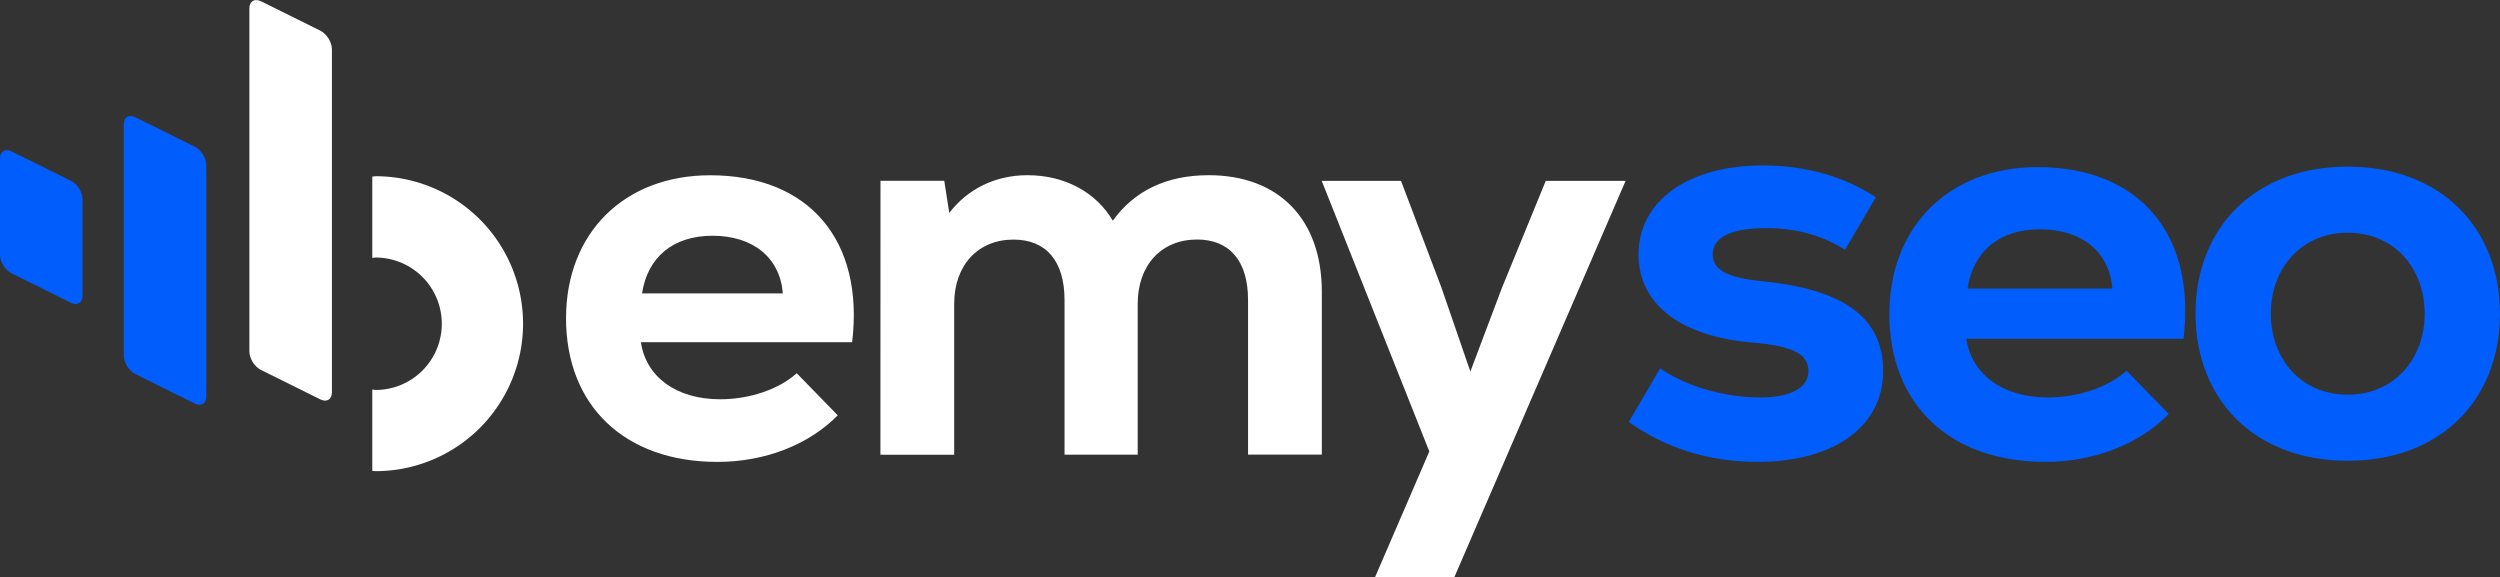
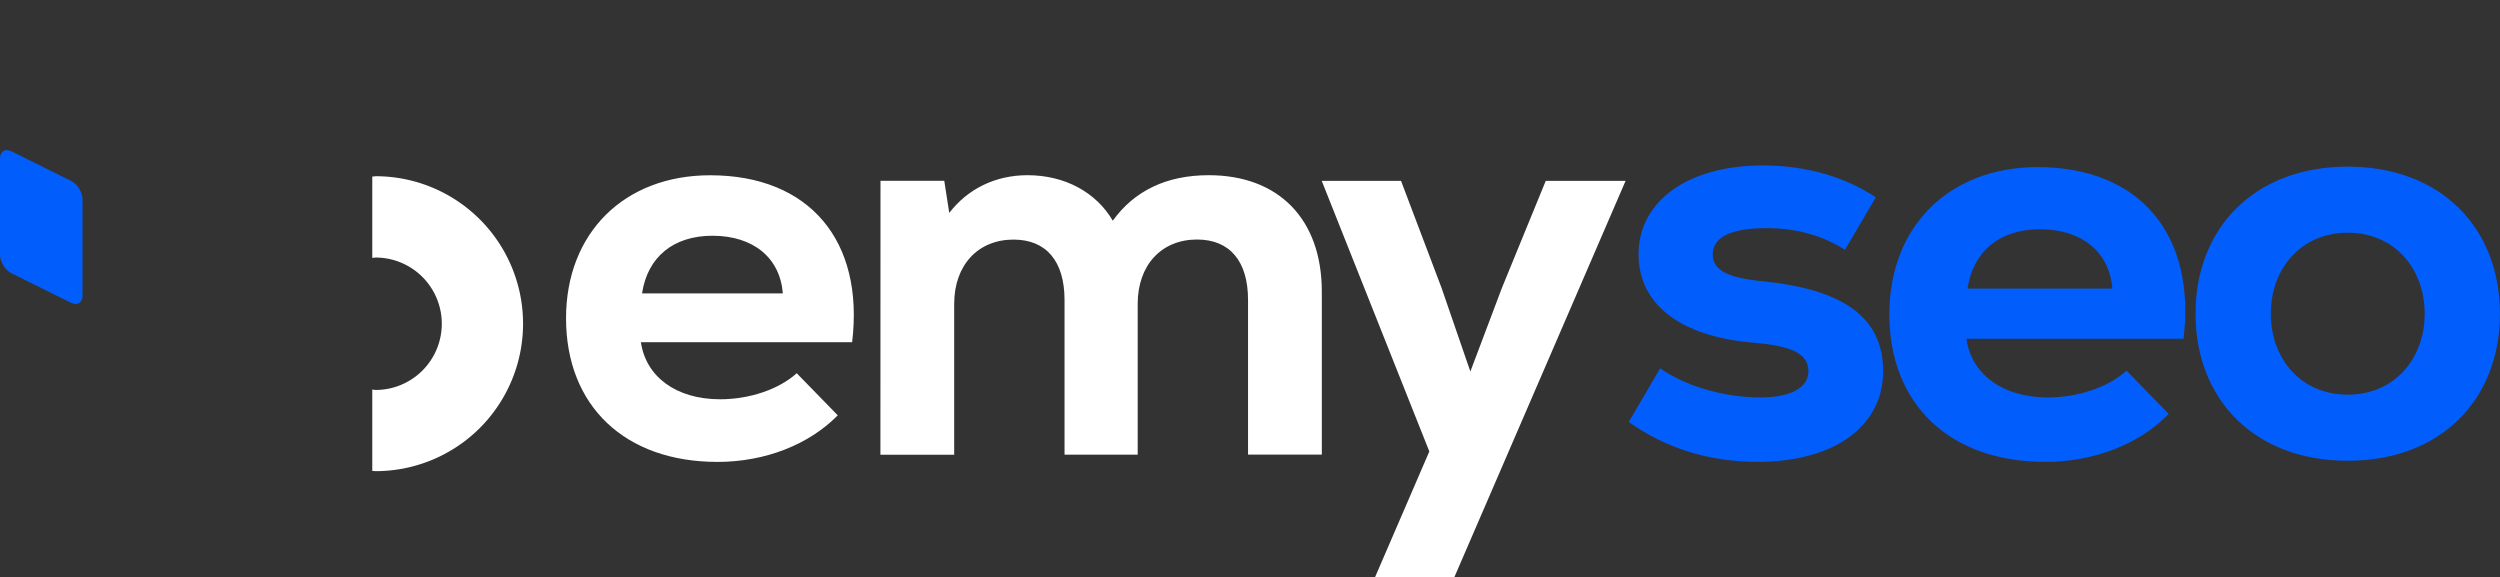
<svg xmlns="http://www.w3.org/2000/svg" width="37.042mm" height="8.553mm" viewBox="0 0 37.042 8.553" version="1.1" id="svg1" xml:space="preserve">
  <rect x="0" y="0" width="37.042" height="8.553" fill="#333333" stroke="none" />
  <defs id="defs1" />
  <g id="layer1" transform="translate(-80.514,-85.225)">
    <g id="g64" transform="translate(0,17.992)">
-       <path id="path59" style="fill:#ffffff;stroke-width:0.244;stroke-linecap:round" d="m 84.38,67.251 0.881,0.437 c 0.095,0.047 0.171,0.17 0.171,0.276 v 5.081 c 0,0.106 -0.076,0.153 -0.171,0.106 l -0.881,-0.437 c -0.095,-0.047 -0.171,-0.17 -0.171,-0.276 v -5.08 c 0,-0.106 0.076,-0.153 0.171,-0.106 z" />
-       <path id="path60" style="fill:#015efd;fill-opacity:1;stroke-width:0.244;stroke-linecap:round" d="m 82.519,68.97 0.881,0.437 c 0.095,0.047 0.171,0.17 0.171,0.276 v 3.423 c 0,0.106 -0.076,0.153 -0.171,0.106 l -0.881,-0.437 c -0.095,-0.047 -0.171,-0.17 -0.171,-0.276 v -3.423 c 0,-0.106 0.076,-0.153 0.171,-0.106 z" />
      <path id="path61" style="fill:#015efd;fill-opacity:1;stroke-width:0.244;stroke-linecap:round" d="m 80.685,69.476 0.881,0.437 c 0.095,0.047 0.171,0.17 0.171,0.276 v 1.424 c 0,0.106 -0.076,0.153 -0.171,0.106 l -0.881,-0.437 c -0.095,-0.047 -0.171,-0.17 -0.171,-0.276 v -1.424 c 0,-0.106 0.076,-0.153 0.171,-0.106 z" />
      <path id="path62" style="fill:#ffffff;fill-opacity:1;stroke-width:0.25;stroke-linecap:round" d="m 86.079,69.845 a 2.185,2.185 0 0 0 -0.049,0.004 v 1.205 a 0.981,0.981 0 0 1 0.049,-0.005 0.981,0.981 0 0 1 0.981,0.981 0.981,0.981 0 0 1 -0.981,0.981 0.981,0.981 0 0 1 -0.049,-0.006 v 1.205 a 2.185,2.185 0 0 0 0.049,0.004 2.185,2.185 0 0 0 2.185,-2.185 2.185,2.185 0 0 0 -2.185,-2.185 z" />
      <path style="font-weight:800;font-size:60px;line-height:1;font-family:Nexa-Trial;-inkscape-font-specification:'Nexa-Trial Ultra-Bold';text-align:center;letter-spacing:-2.76px;white-space:pre;fill:#ffffff;stroke-width:0.685;stroke-linecap:round" d="m 91.144,74.077 c 0.706,0 1.355,-0.255 1.783,-0.69 l -0.608,-0.624 c -0.263,0.238 -0.698,0.386 -1.134,0.386 -0.657,0 -1.101,-0.337 -1.175,-0.846 h 3.13 c 0.181,-1.503 -0.633,-2.473 -2.103,-2.473 -1.273,0 -2.136,0.854 -2.136,2.119 0,1.298 0.871,2.128 2.243,2.128 z m -1.117,-2.497 c 0.082,-0.542 0.468,-0.854 1.043,-0.854 0.608,0 1.002,0.329 1.043,0.854 z m 3.532,2.391 h 1.093 v -2.235 c 0,-0.575 0.353,-0.953 0.879,-0.953 0.485,0 0.756,0.32 0.756,0.895 v 2.292 h 1.084 v -2.235 c 0,-0.575 0.353,-0.953 0.879,-0.953 0.485,0 0.756,0.32 0.756,0.895 v 2.292 h 1.093 v -2.415 c 0,-1.076 -0.641,-1.725 -1.676,-1.725 -0.624,0 -1.101,0.23 -1.421,0.674 -0.246,-0.419 -0.707,-0.674 -1.265,-0.674 -0.476,0 -0.887,0.205 -1.158,0.559 l -0.074,-0.476 h -0.945 z m 7.328,1.816 h 1.175 l 2.538,-5.874 h -1.183 l -0.649,1.585 -0.468,1.24 -0.427,-1.24 -0.6,-1.585 h -1.175 l 1.594,4.009 z" id="path63" aria-label="emy" />
      <path style="font-weight:800;font-size:60px;line-height:1;font-family:Nexa-Trial;-inkscape-font-specification:'Nexa-Trial Ultra-Bold';text-align:center;letter-spacing:-2.76px;white-space:pre;fill:#015efd;fill-opacity:1;stroke:none;stroke-width:0.704;stroke-linecap:round;stroke-opacity:1" d="m 106.549,74.077 c 1.149,0 1.867,-0.532 1.867,-1.343 0,-0.802 -0.591,-1.216 -1.799,-1.335 -0.515,-0.051 -0.726,-0.169 -0.726,-0.397 0,-0.253 0.27,-0.389 0.794,-0.389 0.431,0 0.819,0.101 1.166,0.321 l 0.456,-0.777 c -0.439,-0.296 -1.022,-0.473 -1.673,-0.473 -1.115,0 -1.842,0.532 -1.842,1.318 0,0.752 0.642,1.225 1.715,1.309 0.574,0.051 0.802,0.169 0.802,0.422 0,0.245 -0.262,0.389 -0.71,0.389 -0.532,0 -1.098,-0.161 -1.487,-0.431 l -0.465,0.794 c 0.532,0.38 1.174,0.591 1.901,0.591 z m 4.266,0 c 0.726,0 1.394,-0.262 1.833,-0.71 l -0.625,-0.642 c -0.27,0.245 -0.718,0.397 -1.166,0.397 -0.676,0 -1.132,-0.346 -1.208,-0.87 h 3.218 c 0.186,-1.546 -0.65,-2.543 -2.163,-2.543 -1.309,0 -2.196,0.879 -2.196,2.179 0,1.335 0.895,2.188 2.306,2.188 z m -1.149,-2.568 c 0.085,-0.558 0.481,-0.879 1.073,-0.879 0.625,0 1.031,0.338 1.073,0.879 z m 5.634,2.551 c 1.377,0 2.255,-0.904 2.255,-2.179 0,-1.276 -0.879,-2.179 -2.255,-2.179 -1.377,0 -2.255,0.904 -2.255,2.179 0,1.276 0.879,2.179 2.255,2.179 z m -1.14,-2.179 c 0,-0.667 0.448,-1.2 1.14,-1.2 0.693,0 1.14,0.532 1.14,1.2 0,0.667 -0.448,1.2 -1.14,1.2 -0.693,0 -1.14,-0.532 -1.14,-1.2 z" id="path64" aria-label="seo" />
    </g>
  </g>
</svg>